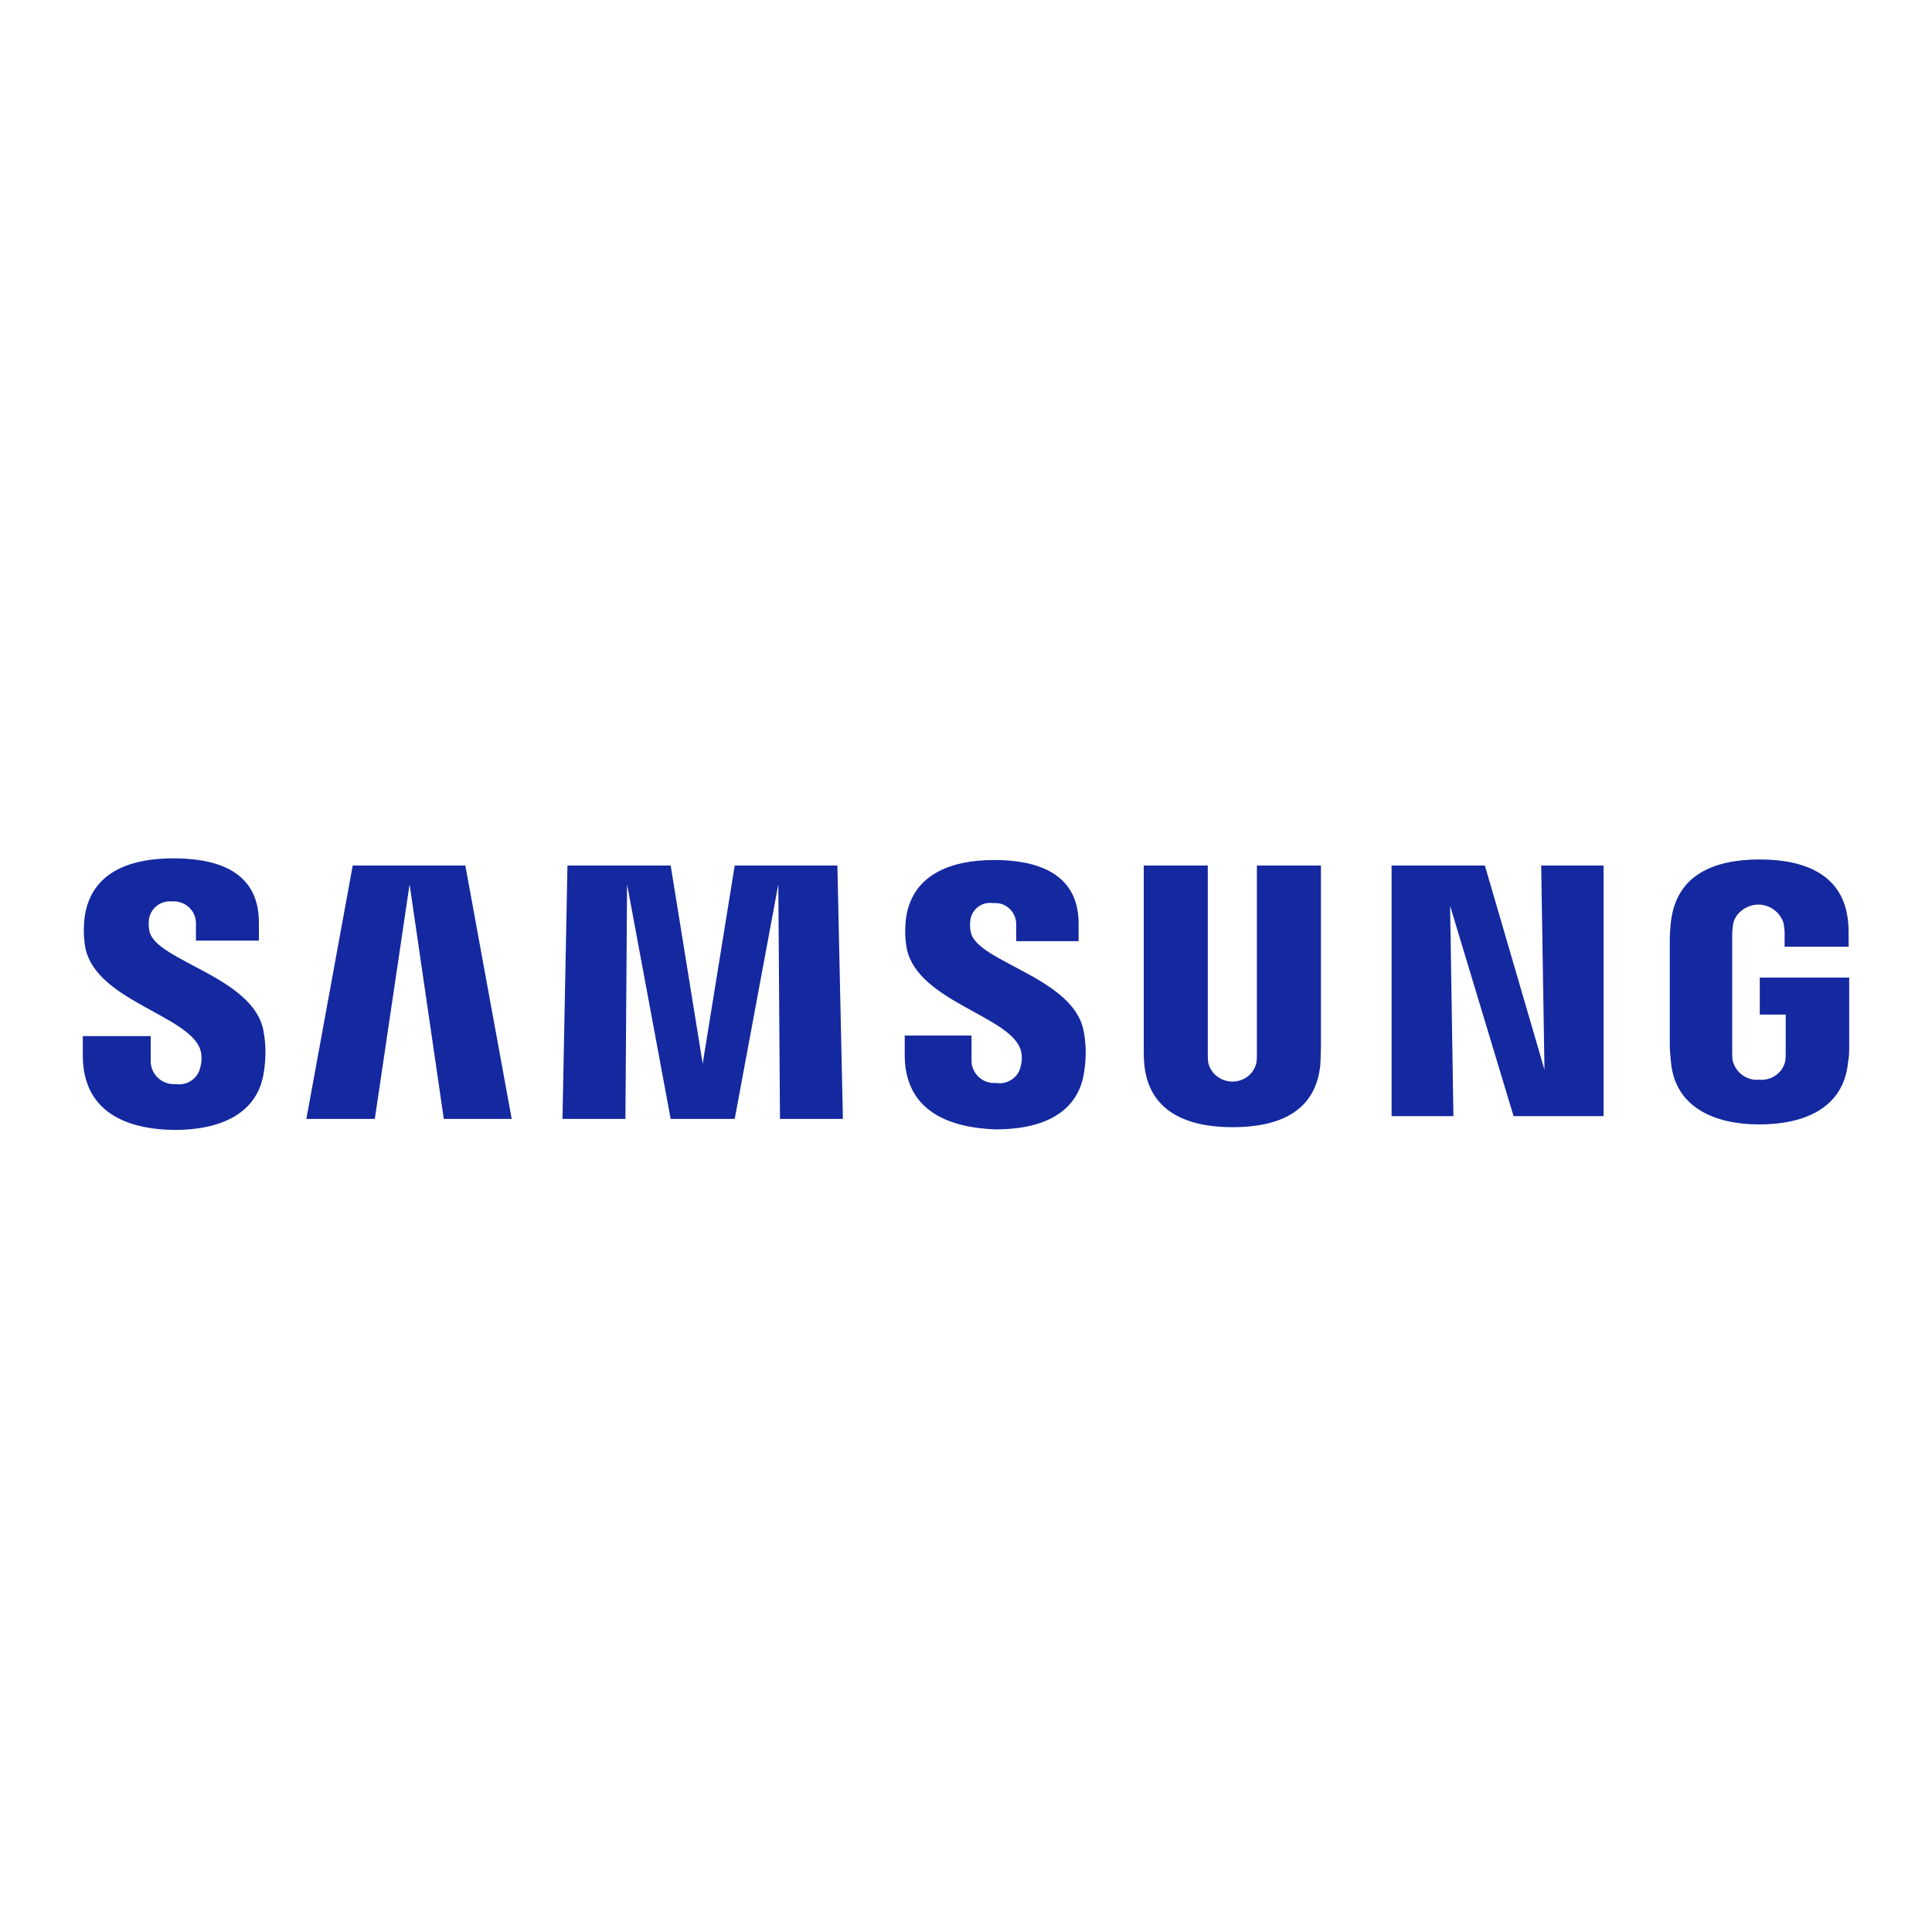
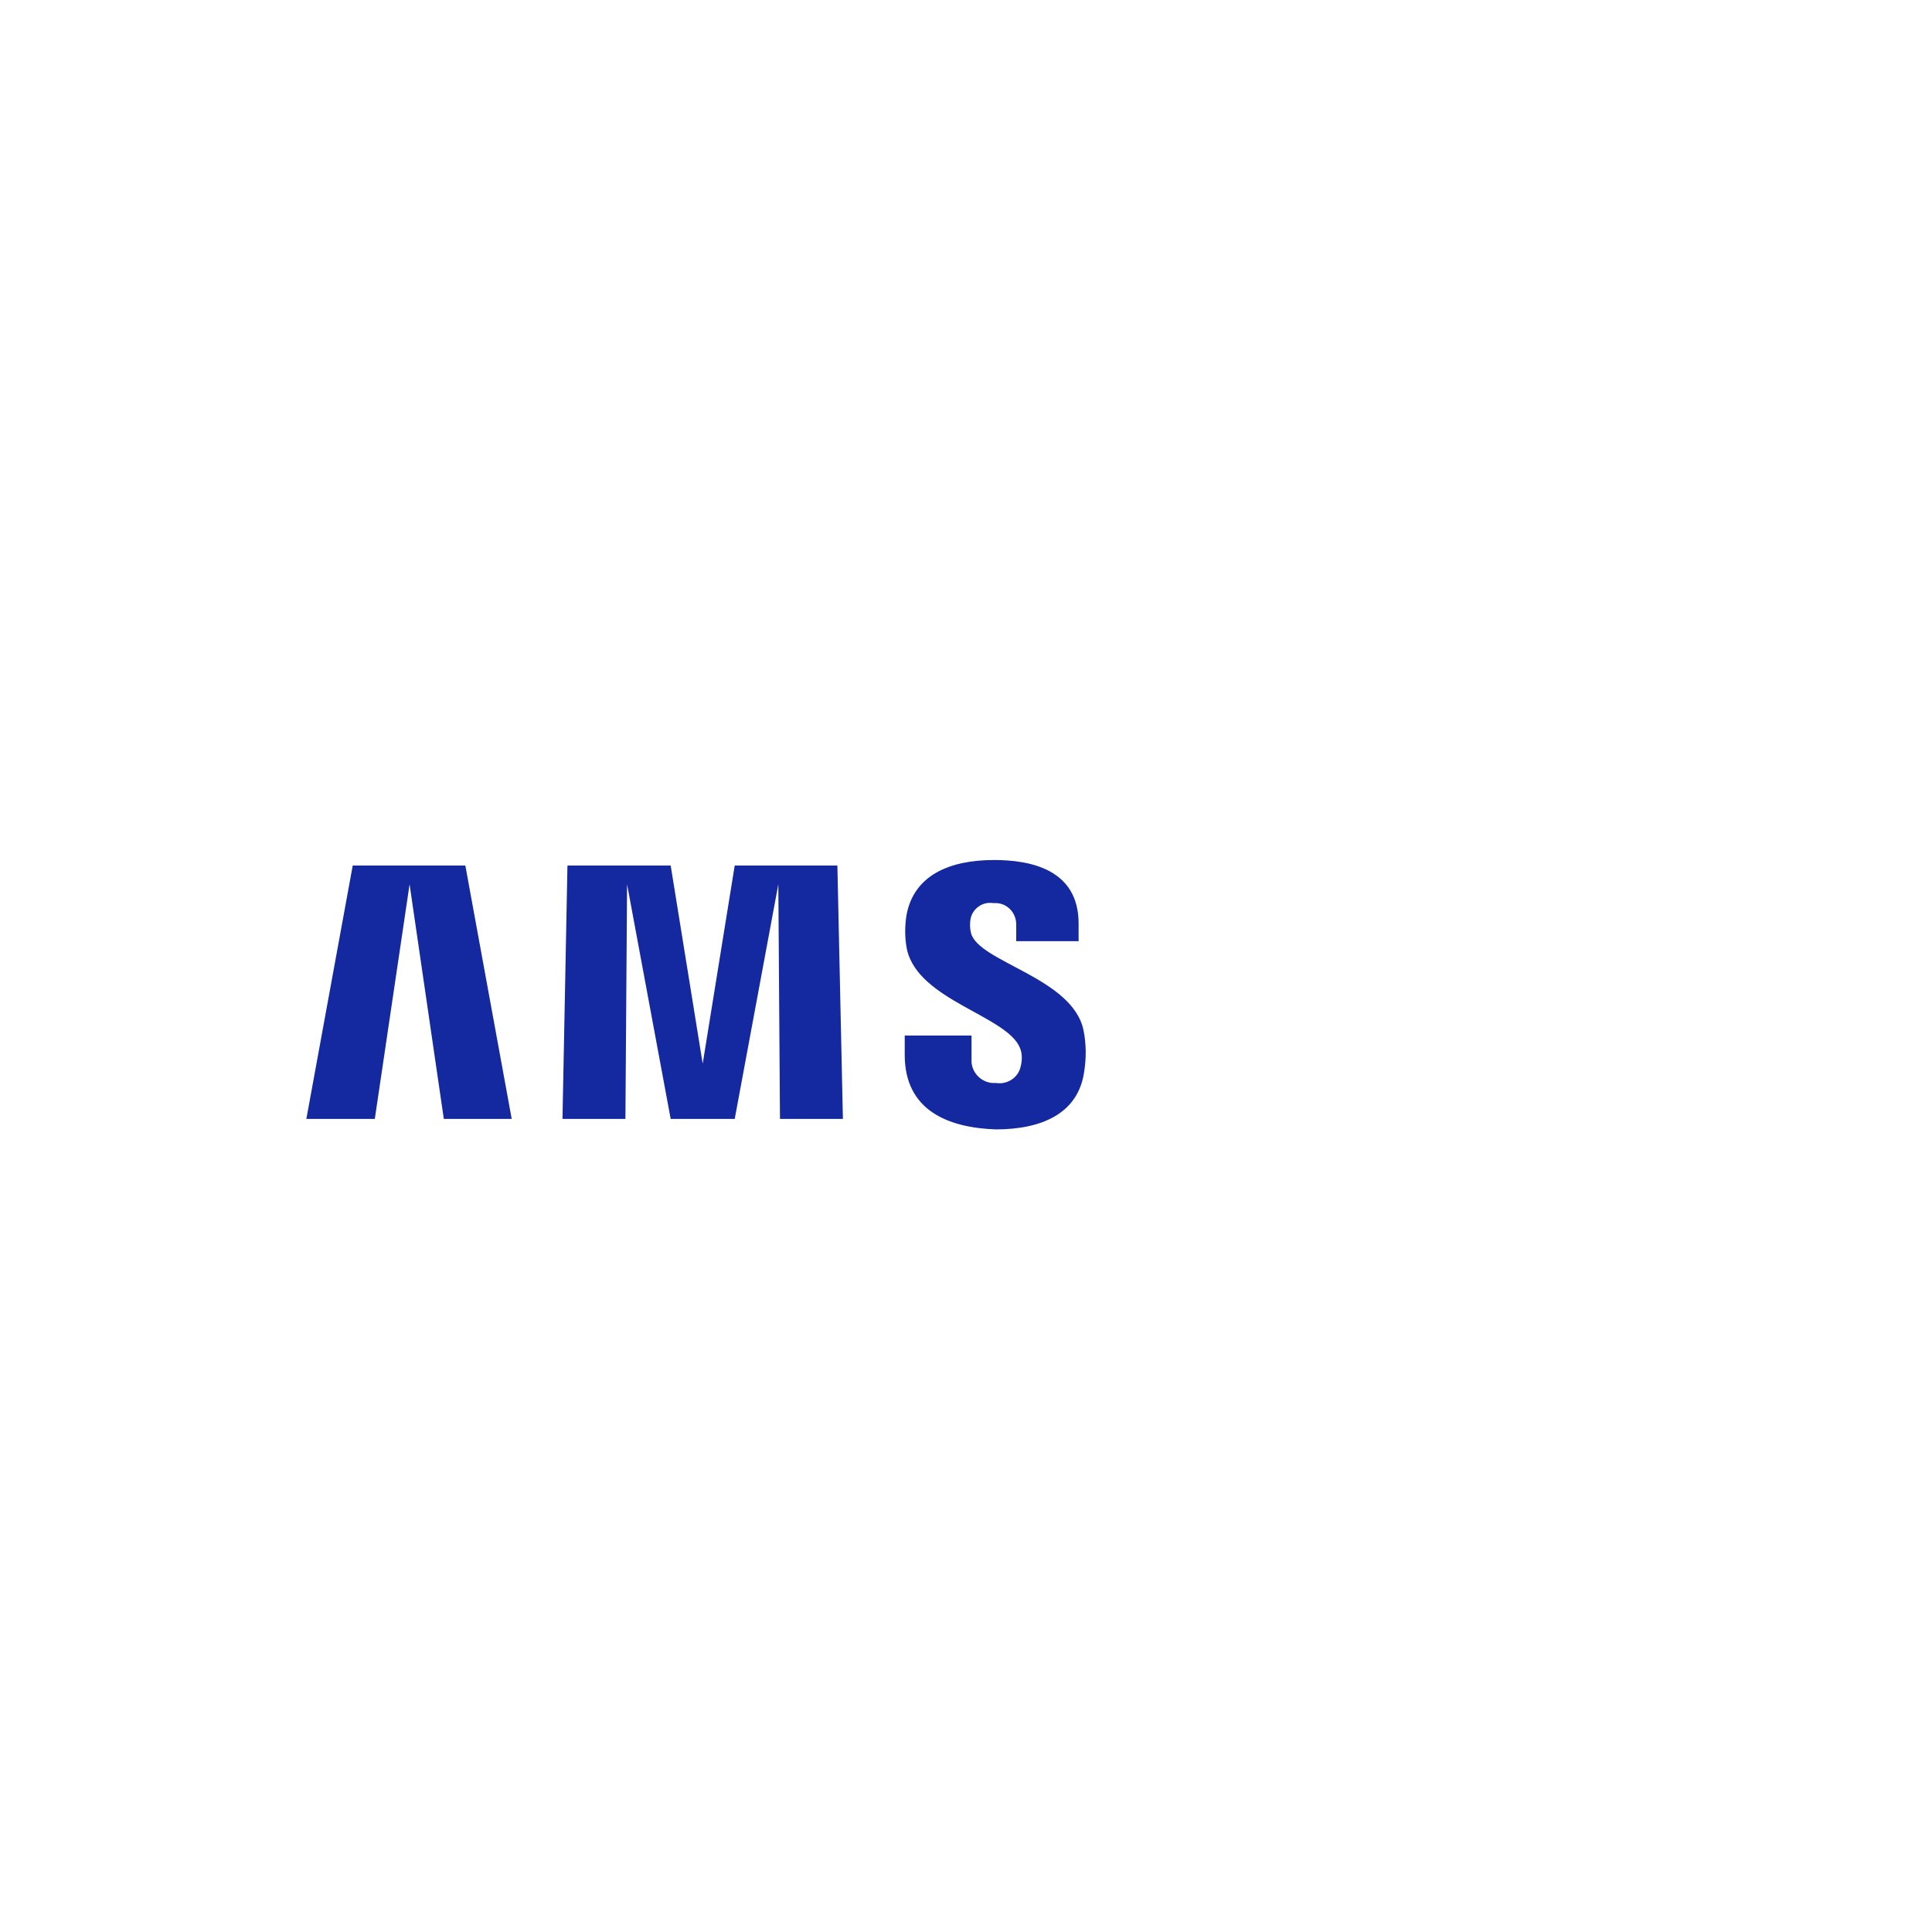
<svg xmlns="http://www.w3.org/2000/svg" version="1.2" baseProfile="tiny" id="Samsung" x="0px" y="0px" width="350px" height="350px" viewBox="0 0 350 350" overflow="visible" xml:space="preserve">
  <g id="c">
-     <path fill="#1428A0" d="M15,191.2v-3.5h12.3v4.5c0,2.3,1.8,4.1,4,4.2c0.2,0,0.4,0,0.6,0c2.1,0.3,4-1.1,4.4-3.1   c0.3-1.1,0.3-2.3-0.1-3.4c-2.4-6-18.6-8.7-20.7-18c-0.4-2-0.4-4.2-0.1-6.2c1.3-7.5,7.8-10.2,16-10.2c6.5,0,15.5,1.5,15.5,11.6v3.3   H35.5v-2.9c0.1-2.2-1.5-4-3.7-4.2c-0.2,0-0.4,0-0.6,0c-2-0.2-3.8,1.1-4.2,3.1c-0.1,0.8-0.1,1.6,0.1,2.4c1.3,5.3,18.7,8.2,20.6,17.8   c0.5,2.5,0.5,5.1,0.1,7.6c-1.1,7.6-7.9,10.5-16.2,10.5C23,204.6,15,201.5,15,191.2z" />
    <path fill="#1428A0" d="M163.9,191.1v-3.5H176v4.4c-0.1,2.2,1.7,4.1,3.9,4.2c0.2,0,0.4,0,0.6,0c2,0.3,4-1,4.4-3   c0.3-1.1,0.3-2.3-0.1-3.3c-2.3-5.9-18.4-8.6-20.5-17.9c-0.4-2-0.4-4.1-0.1-6.1c1.3-7.4,7.9-10.1,15.9-10.1   c6.4,0,15.3,1.6,15.3,11.5v3.2h-11.3v-2.8c0.1-2.2-1.5-4-3.6-4.1c-0.2,0-0.4,0-0.6,0c-2-0.3-3.8,1.1-4.1,3   c-0.1,0.8-0.1,1.6,0.1,2.4c1.3,5.3,18.5,8.1,20.4,17.7c0.5,2.5,0.5,5,0.1,7.5c-1.1,7.6-7.8,10.4-16,10.4   C171.8,204.3,163.9,201.2,163.9,191.1z" />
-     <path fill="#1428A0" d="M207.3,192.8c-0.1-1-0.1-2-0.1-3v-33h11.6v34c0,0.6,0,1.2,0.1,1.8c0.6,2.4,3.1,3.8,5.5,3.2   c1.6-0.4,2.8-1.6,3.2-3.2c0.1-0.6,0.1-1.2,0.1-1.8v-34h11.6v33c0,0.9-0.1,2.6-0.1,3c-0.8,8.6-7.5,11.4-15.9,11.4   S208.1,201.3,207.3,192.8L207.3,192.8z" />
-     <path fill="#1428A0" d="M302.7,192.3c-0.1-1-0.2-2-0.2-3v-19.3c0-0.8,0.1-2.2,0.2-3c1-8.6,7.9-11.3,16.1-11.3   c8.1,0,15.2,2.7,16,11.3c0.1,1,0.1,2,0.1,3v1.5h-11.6v-2.5c0-0.6-0.1-1.2-0.2-1.8c-0.8-2.5-3.5-3.9-6-3.1c-1.5,0.5-2.7,1.6-3.1,3.1   c-0.1,0.7-0.2,1.4-0.2,2.2v21c0,0.6,0,1.2,0.1,1.8c0.6,2.2,2.6,3.6,4.8,3.4c2.2,0.2,4.2-1.2,4.7-3.3c0.1-0.6,0.1-1.2,0.1-1.8v-6.7   h-4.7v-6.7H335v12.3c0,1,0,2-0.2,3c-0.8,8.4-8,11.3-16.1,11.3S303.4,200.6,302.7,192.3L302.7,192.3z" />
    <polygon fill="#1428A0" points="141.3,202.7 141,160.2 133.1,202.7 121.5,202.7 113.6,160.2 113.3,202.7 101.9,202.7 102.8,156.8    121.5,156.8 127.3,192.7 133.1,156.8 151.7,156.8 152.7,202.7  " />
    <polygon fill="#1428A0" points="80.4,202.7 74.2,160.2 67.9,202.7 55.5,202.7 63.9,156.8 84.3,156.8 92.7,202.7  " />
-     <polygon fill="#1428A0" points="274.2,202.2 262.7,164.1 263.3,202.2 252.1,202.2 252.1,156.8 269,156.8 279.8,193.8 279.2,156.8    290.5,156.8 290.5,202.2  " />
  </g>
</svg>